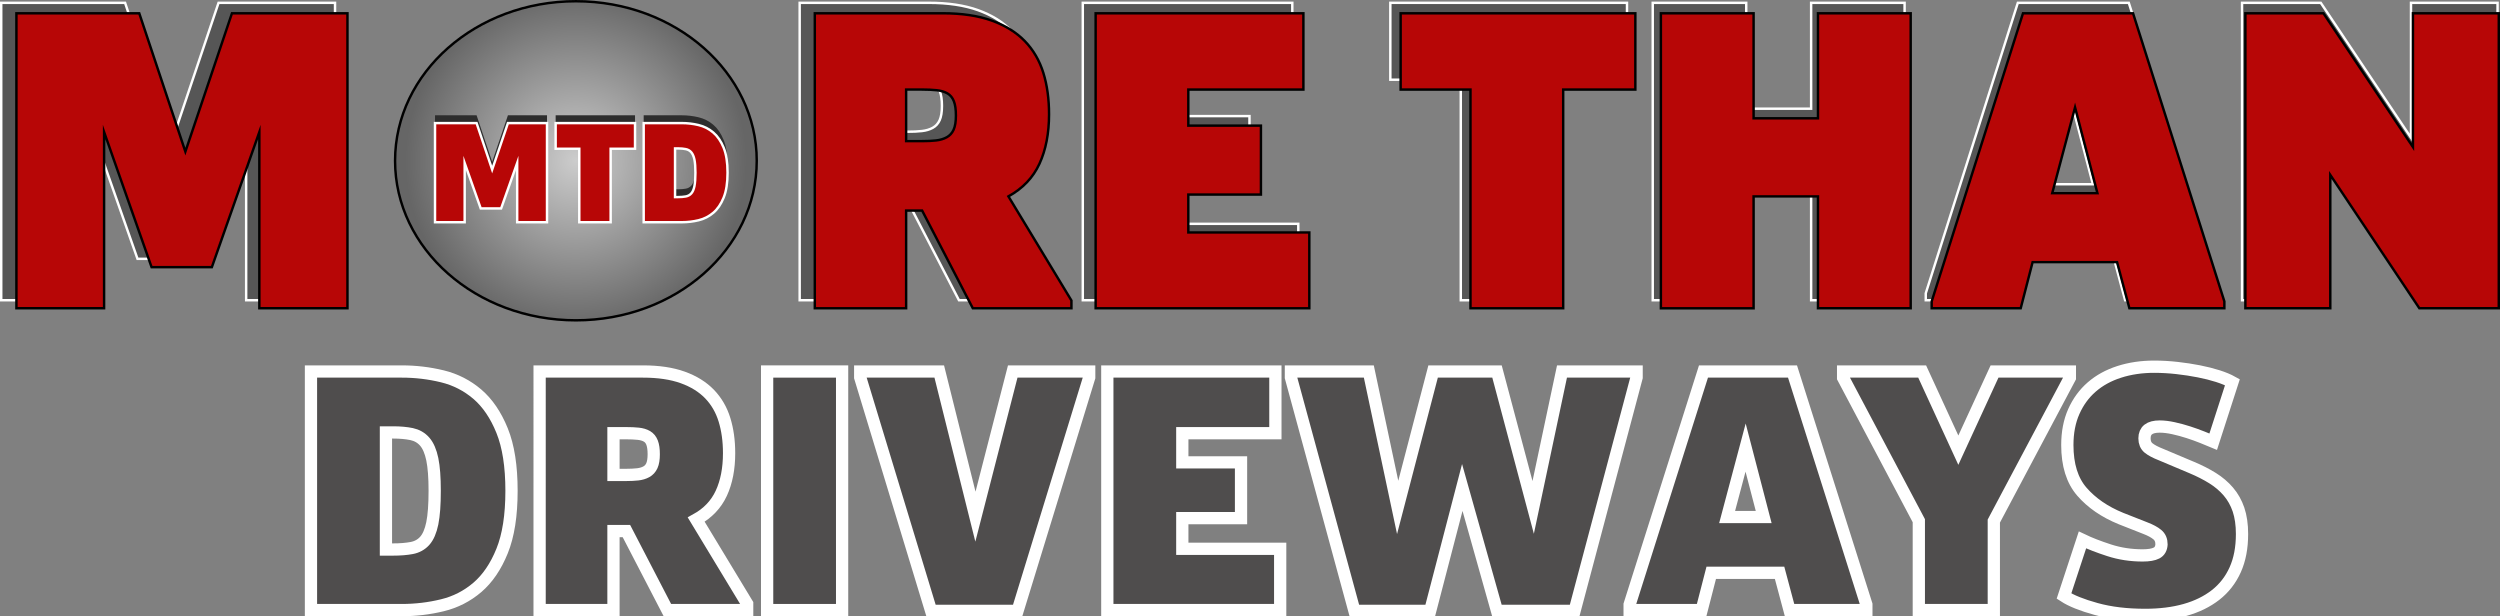
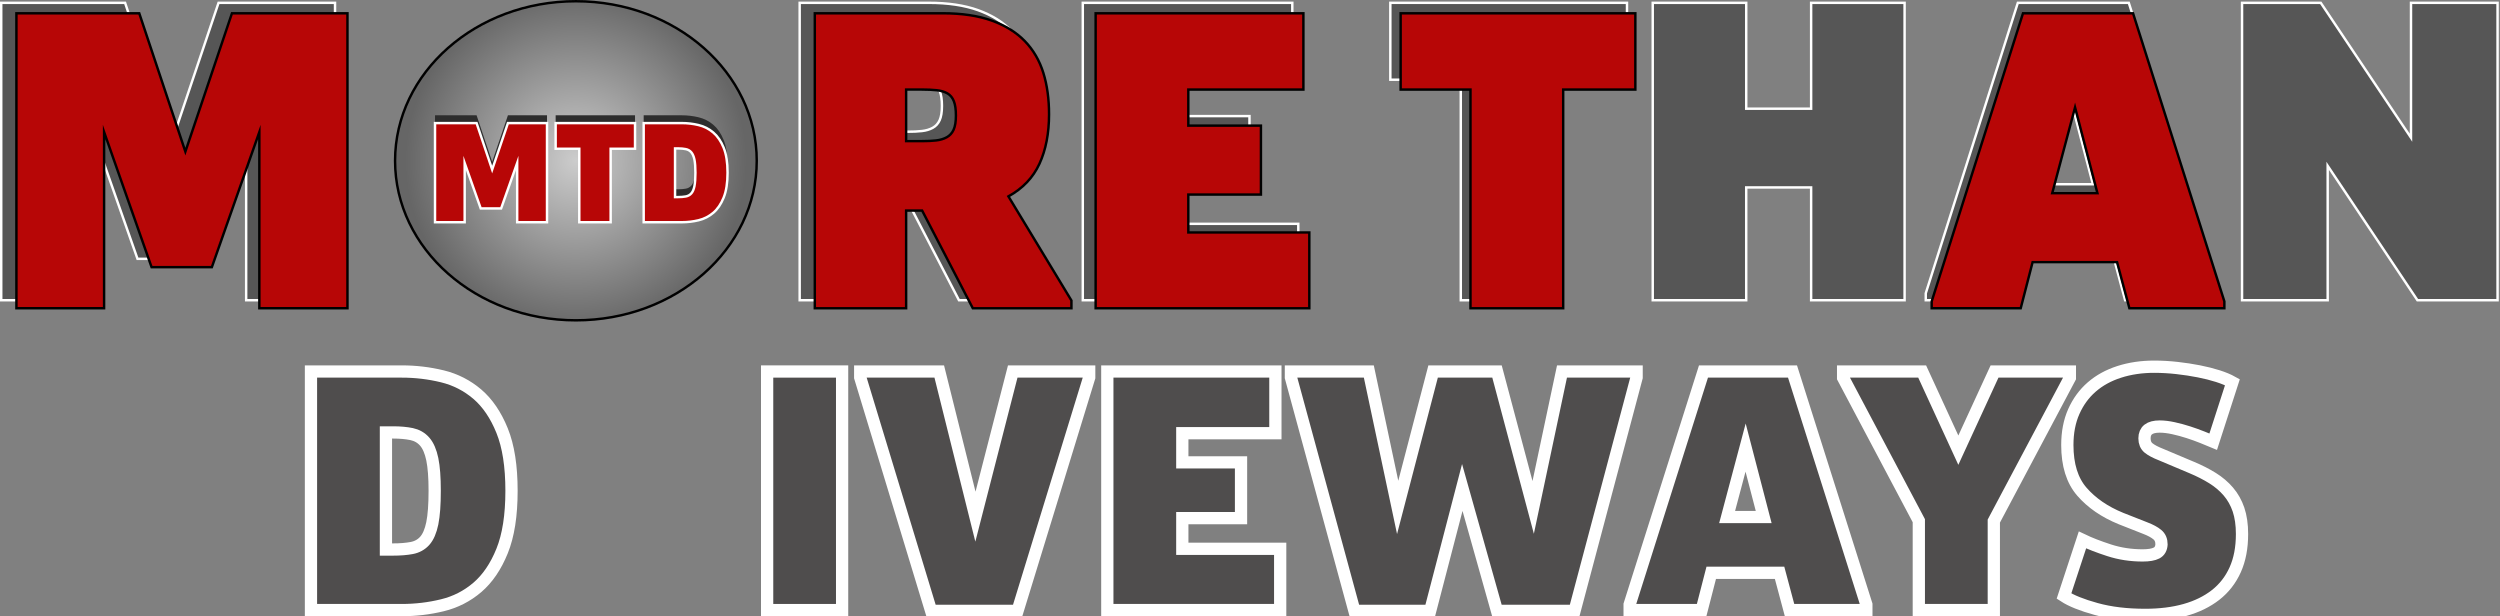
<svg xmlns="http://www.w3.org/2000/svg" version="1.1" id="Layer_1" x="0px" y="0px" width="203.928px" height="50.256px" viewBox="0 0 203.928 50.256" enable-background="new 0 0 203.928 50.256" xml:space="preserve">
  <rect x="0" y="0" width="203.928" height="50.256" fill="#808080" stroke="none" />
  <radialGradient id="SVGID_1_" cx="46.977" cy="13.115" r="13.91" gradientUnits="userSpaceOnUse">
    <stop offset="0" style="stop-color:#CCCCCC" />
    <stop offset="1" style="stop-color:#666666" />
  </radialGradient>
  <ellipse fill="url(#SVGID_1_)" stroke="#000000" stroke-width="0.2" stroke-miterlimit="10" cx="46.977" cy="13.115" rx="14.751" ry="13.014" />
  <g>
    <g>
      <path fill="#565656" stroke="#FFFFFF" stroke-width="0.2" stroke-miterlimit="10" d="M10.203,0.23l3.793,11.379L17.827,0.23h9.501    v24.262H20.08V9.995l-3.906,11.117h-4.958L7.311,9.995v14.497H0.1V0.23H10.203z" />
      <path fill="#565656" stroke="#FFFFFF" stroke-width="0.2" stroke-miterlimit="10" d="M75.746,0.23c1.578,0,2.924,0.2,4.038,0.601    s2.021,0.964,2.723,1.69s1.208,1.596,1.521,2.61c0.313,1.015,0.47,2.147,0.47,3.399c0,1.578-0.263,2.936-0.789,4.075    c-0.525,1.139-1.378,2.034-2.553,2.685l5.183,8.563v0.639h-8.113l-4.168-8.038h-1.314v8.038H65.23V0.23H75.746z M75.202,10.689    c0.338-0.037,0.633-0.125,0.883-0.263c0.249-0.138,0.438-0.344,0.563-0.62c0.126-0.275,0.188-0.664,0.188-1.164    c0-0.501-0.056-0.895-0.169-1.183c-0.112-0.288-0.286-0.501-0.524-0.639s-0.532-0.226-0.884-0.263    c-0.35-0.038-0.763-0.056-1.239-0.056h-1.276v4.244h1.276C74.468,10.746,74.864,10.728,75.202,10.689z" />
      <path fill="#565656" stroke="#FFFFFF" stroke-width="0.2" stroke-miterlimit="10" d="M105.414,0.23v6.272h-9.463v2.967h5.97v5.67    h-5.97v3.118h9.951v6.234H88.325V0.23H105.414z" />
      <path fill="#565656" stroke="#FFFFFF" stroke-width="0.2" stroke-miterlimit="10" d="M113.411,6.502V0.23h19.305v6.272h-5.935    v17.99h-7.623V6.502H113.411z" />
      <path fill="#565656" stroke="#FFFFFF" stroke-width="0.2" stroke-miterlimit="10" d="M142.441,0.23v8.638h5.295V0.23h7.624v24.262    h-7.624V15.29h-5.295v9.202h-7.625V0.23H142.441z" />
      <path fill="#565656" stroke="#FFFFFF" stroke-width="0.2" stroke-miterlimit="10" d="M164.597,0.23h9.051l7.512,23.698v0.563    h-7.812l-1.014-3.793h-6.949l-0.977,3.793h-7.322v-0.563L164.597,0.23z M168.878,7.966L167,15.027h3.719L168.878,7.966z" />
      <path fill="#565656" stroke="#FFFFFF" stroke-width="0.2" stroke-miterlimit="10" d="M189.307,0.23l7.361,11.004V0.23h7.061    v24.262h-6.534l-7.324-10.967v10.967h-6.985V0.23H189.307z" />
    </g>
    <g>
      <path fill="#B70606" stroke="#000000" stroke-width="0.2" stroke-miterlimit="10" d="M11.359,1.083l3.762,11.286L18.92,1.083    h9.423v24.062h-7.188V10.768l-3.874,11.025h-4.917L8.491,10.768v14.377H1.339V1.083H11.359z" />
      <path fill="#B70606" stroke="#000000" stroke-width="0.2" stroke-miterlimit="10" d="M76.893,1.083    c1.564,0,2.899,0.199,4.005,0.597c1.104,0.396,2.005,0.956,2.701,1.676c0.694,0.72,1.196,1.583,1.508,2.589    c0.311,1.005,0.465,2.129,0.465,3.37c0,1.564-0.261,2.912-0.782,4.042c-0.521,1.13-1.366,2.017-2.532,2.663l5.14,8.493v0.633    h-8.045l-4.135-7.971h-1.304v7.971h-7.45V1.083H76.893z M76.353,11.457c0.336-0.037,0.627-0.125,0.875-0.261    c0.249-0.136,0.435-0.341,0.56-0.614c0.124-0.273,0.187-0.658,0.187-1.155s-0.056-0.888-0.168-1.173    c-0.111-0.286-0.286-0.497-0.522-0.633c-0.235-0.137-0.526-0.224-0.875-0.261c-0.347-0.037-0.757-0.056-1.228-0.056h-1.268v4.209    h1.268C75.627,11.513,76.018,11.494,76.353,11.457z" />
      <path fill="#B70606" stroke="#000000" stroke-width="0.2" stroke-miterlimit="10" d="M106.319,1.083v6.221h-9.387v2.942h5.923    v5.625h-5.923v3.091h9.87v6.184H89.372V1.083H106.319z" />
      <path fill="#B70606" stroke="#000000" stroke-width="0.2" stroke-miterlimit="10" d="M114.252,7.304V1.083h19.145v6.221h-5.886    v17.841h-7.562V7.304H114.252z" />
-       <path fill="#B70606" stroke="#000000" stroke-width="0.2" stroke-miterlimit="10" d="M143.043,1.083V9.65h5.251V1.083h7.563    v24.062h-7.563V16.02h-5.251v9.126h-7.563V1.083H143.043z" />
      <path fill="#B70606" stroke="#000000" stroke-width="0.2" stroke-miterlimit="10" d="M165.018,1.083h8.977l7.449,23.503v0.559    h-7.747l-1.006-3.762h-6.89l-0.97,3.762h-7.262v-0.559L165.018,1.083z M169.265,8.756l-1.863,7.003h3.688L169.265,8.756z" />
-       <path fill="#B70606" stroke="#000000" stroke-width="0.2" stroke-miterlimit="10" d="M189.526,1.083l7.301,10.913V1.083h7.002    v24.062h-6.48l-7.264-10.876v10.876h-6.927V1.083H189.526z" />
    </g>
  </g>
  <g>
    <path fill="#4F4D4D" stroke="#FFFFFF" stroke-miterlimit="10" d="M32.777,30.304c1.126,0,2.224,0.131,3.3,0.392   c1.074,0.261,2.027,0.749,2.862,1.461c0.832,0.713,1.505,1.703,2.017,2.968c0.513,1.266,0.769,2.902,0.769,4.911   c0,2.008-0.256,3.645-0.769,4.911c-0.511,1.265-1.185,2.253-2.017,2.967c-0.834,0.713-1.788,1.2-2.862,1.46   c-1.076,0.262-2.174,0.392-3.3,0.392h-7.411V30.304H32.777z M33.575,44.704c0.432-0.08,0.789-0.275,1.07-0.587   c0.28-0.311,0.486-0.788,0.618-1.431c0.13-0.643,0.195-1.526,0.195-2.651c0-1.084-0.065-1.944-0.195-2.576   c-0.132-0.632-0.338-1.11-0.618-1.431c-0.281-0.322-0.638-0.527-1.07-0.619c-0.432-0.09-0.938-0.135-1.522-0.135h-0.572v9.551   h0.572C32.637,44.825,33.143,44.785,33.575,44.704z" />
-     <path fill="#4F4D4D" stroke="#FFFFFF" stroke-miterlimit="10" d="M52.452,30.304c1.266,0,2.344,0.161,3.239,0.482   c0.894,0.321,1.621,0.773,2.185,1.355c0.562,0.584,0.969,1.282,1.219,2.095c0.252,0.814,0.378,1.722,0.378,2.727   c0,1.264-0.211,2.354-0.634,3.269c-0.422,0.913-1.104,1.632-2.048,2.153l4.157,6.868v0.513h-6.508l-3.343-6.447h-1.055v6.447   h-6.025V30.304H52.452z M52.014,38.694c0.271-0.03,0.508-0.101,0.708-0.211c0.201-0.111,0.353-0.276,0.452-0.497   c0.1-0.22,0.152-0.532,0.152-0.934c0-0.401-0.046-0.717-0.136-0.949c-0.09-0.231-0.23-0.402-0.422-0.512   c-0.19-0.11-0.426-0.181-0.707-0.21c-0.282-0.03-0.613-0.045-0.994-0.045h-1.025v3.404h1.025   C51.427,38.739,51.744,38.724,52.014,38.694z" />
    <path fill="#4F4D4D" stroke="#FFFFFF" stroke-miterlimit="10" d="M68.692,30.304v19.461h-6.116V30.304H68.692z" />
    <path fill="#4F4D4D" stroke="#FFFFFF" stroke-miterlimit="10" d="M70.169,30.304h6.447l2.951,11.84l3.043-11.84h6.238v0.482   l-5.845,19.041h-7.051l-5.784-19.041V30.304z" />
    <path fill="#4F4D4D" stroke="#FFFFFF" stroke-miterlimit="10" d="M104.035,30.304v5.032h-7.593v2.38h4.79v4.549h-4.79v2.5h7.984v5   H90.325V30.304H104.035z" />
    <path fill="#4F4D4D" stroke="#FFFFFF" stroke-miterlimit="10" d="M105.301,30.304h6.356l2.352,11.086l2.891-11.086h5.213   l2.951,11.086l2.35-11.086h6.087v0.482l-5.062,19.041h-6.326l-2.832-10.063l-2.621,10.063h-6.177l-5.182-19.041V30.304z" />
    <path fill="#4F4D4D" stroke="#FFFFFF" stroke-miterlimit="10" d="M138.955,30.304h7.262l6.024,19.01v0.451h-6.266l-0.813-3.041   h-5.574l-0.784,3.041h-5.873v-0.451L138.955,30.304z M142.391,36.51l-1.508,5.665h2.983L142.391,36.51z" />
    <path fill="#4F4D4D" stroke="#FFFFFF" stroke-miterlimit="10" d="M150.345,30.816v-0.512h6.448l2.951,6.417l2.953-6.417h6.146   v0.512l-6.205,11.689v7.26h-6.117v-7.291L150.345,30.816z" />
    <path fill="#4F4D4D" stroke="#FFFFFF" stroke-miterlimit="10" d="M172.039,44.885c0.865,0.281,1.778,0.421,2.742,0.421   c0.502,0,0.88-0.064,1.129-0.195c0.253-0.13,0.388-0.366,0.407-0.708c0-0.342-0.115-0.607-0.347-0.797   c-0.23-0.192-0.559-0.367-0.979-0.528l-1.988-0.783c-1.326-0.542-2.385-1.271-3.179-2.185c-0.794-0.913-1.189-2.185-1.189-3.811   c0-1.024,0.175-1.934,0.526-2.726c0.352-0.793,0.839-1.462,1.462-2.004c0.622-0.542,1.37-0.954,2.244-1.235   c0.873-0.281,1.823-0.422,2.846-0.422c0.623,0,1.247,0.036,1.869,0.106c0.622,0.07,1.215,0.16,1.777,0.271   c0.563,0.11,1.079,0.241,1.553,0.392c0.471,0.15,0.867,0.316,1.189,0.497l-1.567,4.851c-0.24-0.101-0.537-0.222-0.889-0.362   c-0.352-0.141-0.728-0.276-1.13-0.407c-0.401-0.13-0.809-0.241-1.221-0.331c-0.41-0.09-0.789-0.136-1.128-0.136   c-0.825,0-1.237,0.321-1.237,0.963c0,0.342,0.111,0.603,0.332,0.785c0.222,0.181,0.563,0.361,1.024,0.542l2.501,1.054   c0.622,0.261,1.185,0.547,1.687,0.859c0.502,0.311,0.935,0.677,1.296,1.1c0.361,0.42,0.638,0.913,0.83,1.475   c0.189,0.562,0.285,1.225,0.285,1.989c0,1.125-0.186,2.098-0.558,2.921c-0.372,0.824-0.904,1.508-1.597,2.05   c-0.694,0.542-1.522,0.947-2.485,1.219c-0.965,0.273-2.048,0.407-3.254,0.407c-1.507,0-2.842-0.158-4.008-0.482   c-1.164-0.321-2.037-0.672-2.62-1.054l1.507-4.579C170.453,44.322,171.174,44.604,172.039,44.885z" />
  </g>
  <g>
    <g>
      <path fill="#2D2D2D" d="M38.875,9.404l1.272,3.794l1.285-3.794h3.188v8.09h-2.433v-4.833l-1.31,3.705h-1.663l-1.311-3.705v4.833    h-2.418v-8.09H38.875z" />
      <path fill="#2D2D2D" d="M45.325,11.496V9.404H51.8v2.091h-1.989v5.999h-2.558v-5.999H45.325z" />
      <path fill="#2D2D2D" d="M55.604,9.404c0.473,0,0.932,0.055,1.381,0.163c0.449,0.108,0.848,0.31,1.198,0.607    c0.348,0.296,0.628,0.707,0.843,1.232c0.214,0.526,0.321,1.207,0.321,2.042c0,0.834-0.107,1.515-0.321,2.042    c-0.215,0.525-0.495,0.937-0.843,1.234c-0.351,0.295-0.749,0.498-1.198,0.606c-0.45,0.109-0.908,0.163-1.381,0.163h-3.098v-8.09    H55.604z M55.939,15.39c0.181-0.031,0.331-0.115,0.447-0.243c0.118-0.131,0.205-0.329,0.259-0.595    c0.053-0.268,0.081-0.633,0.081-1.102c0-0.451-0.028-0.807-0.081-1.072c-0.055-0.261-0.142-0.46-0.259-0.593    c-0.116-0.136-0.266-0.221-0.447-0.26c-0.18-0.035-0.395-0.054-0.637-0.054h-0.238v3.968h0.238    C55.545,15.439,55.759,15.423,55.939,15.39z" />
    </g>
    <g>
      <path fill="#B70606" stroke="#FFFFFF" stroke-width="0.2" stroke-miterlimit="10" d="M38.875,10.04l1.272,3.793l1.285-3.793h3.188    v8.089h-2.433v-4.833l-1.31,3.707h-1.663l-1.311-3.707v4.833h-2.418V10.04H38.875z" />
      <path fill="#B70606" stroke="#FFFFFF" stroke-width="0.2" stroke-miterlimit="10" d="M45.325,12.132V10.04H51.8v2.092h-1.989    v5.997h-2.558v-5.997H45.325z" />
      <path fill="#B70606" stroke="#FFFFFF" stroke-width="0.2" stroke-miterlimit="10" d="M55.604,10.04    c0.473,0,0.932,0.054,1.381,0.162c0.449,0.108,0.848,0.312,1.198,0.609c0.348,0.296,0.628,0.707,0.843,1.231    c0.214,0.528,0.321,1.209,0.321,2.045c0,0.832-0.107,1.514-0.321,2.039c-0.215,0.526-0.495,0.938-0.843,1.232    c-0.351,0.298-0.749,0.501-1.198,0.609c-0.45,0.108-0.908,0.162-1.381,0.162h-3.098V10.04H55.604z M55.939,16.025    c0.181-0.033,0.331-0.114,0.447-0.243c0.118-0.129,0.205-0.327,0.259-0.594c0.053-0.269,0.081-0.635,0.081-1.101    c0-0.453-0.028-0.808-0.081-1.073c-0.055-0.262-0.142-0.46-0.259-0.596c-0.116-0.134-0.266-0.218-0.447-0.255    c-0.18-0.036-0.395-0.057-0.637-0.057h-0.238v3.97h0.238C55.545,16.076,55.759,16.059,55.939,16.025z" />
    </g>
  </g>
</svg>